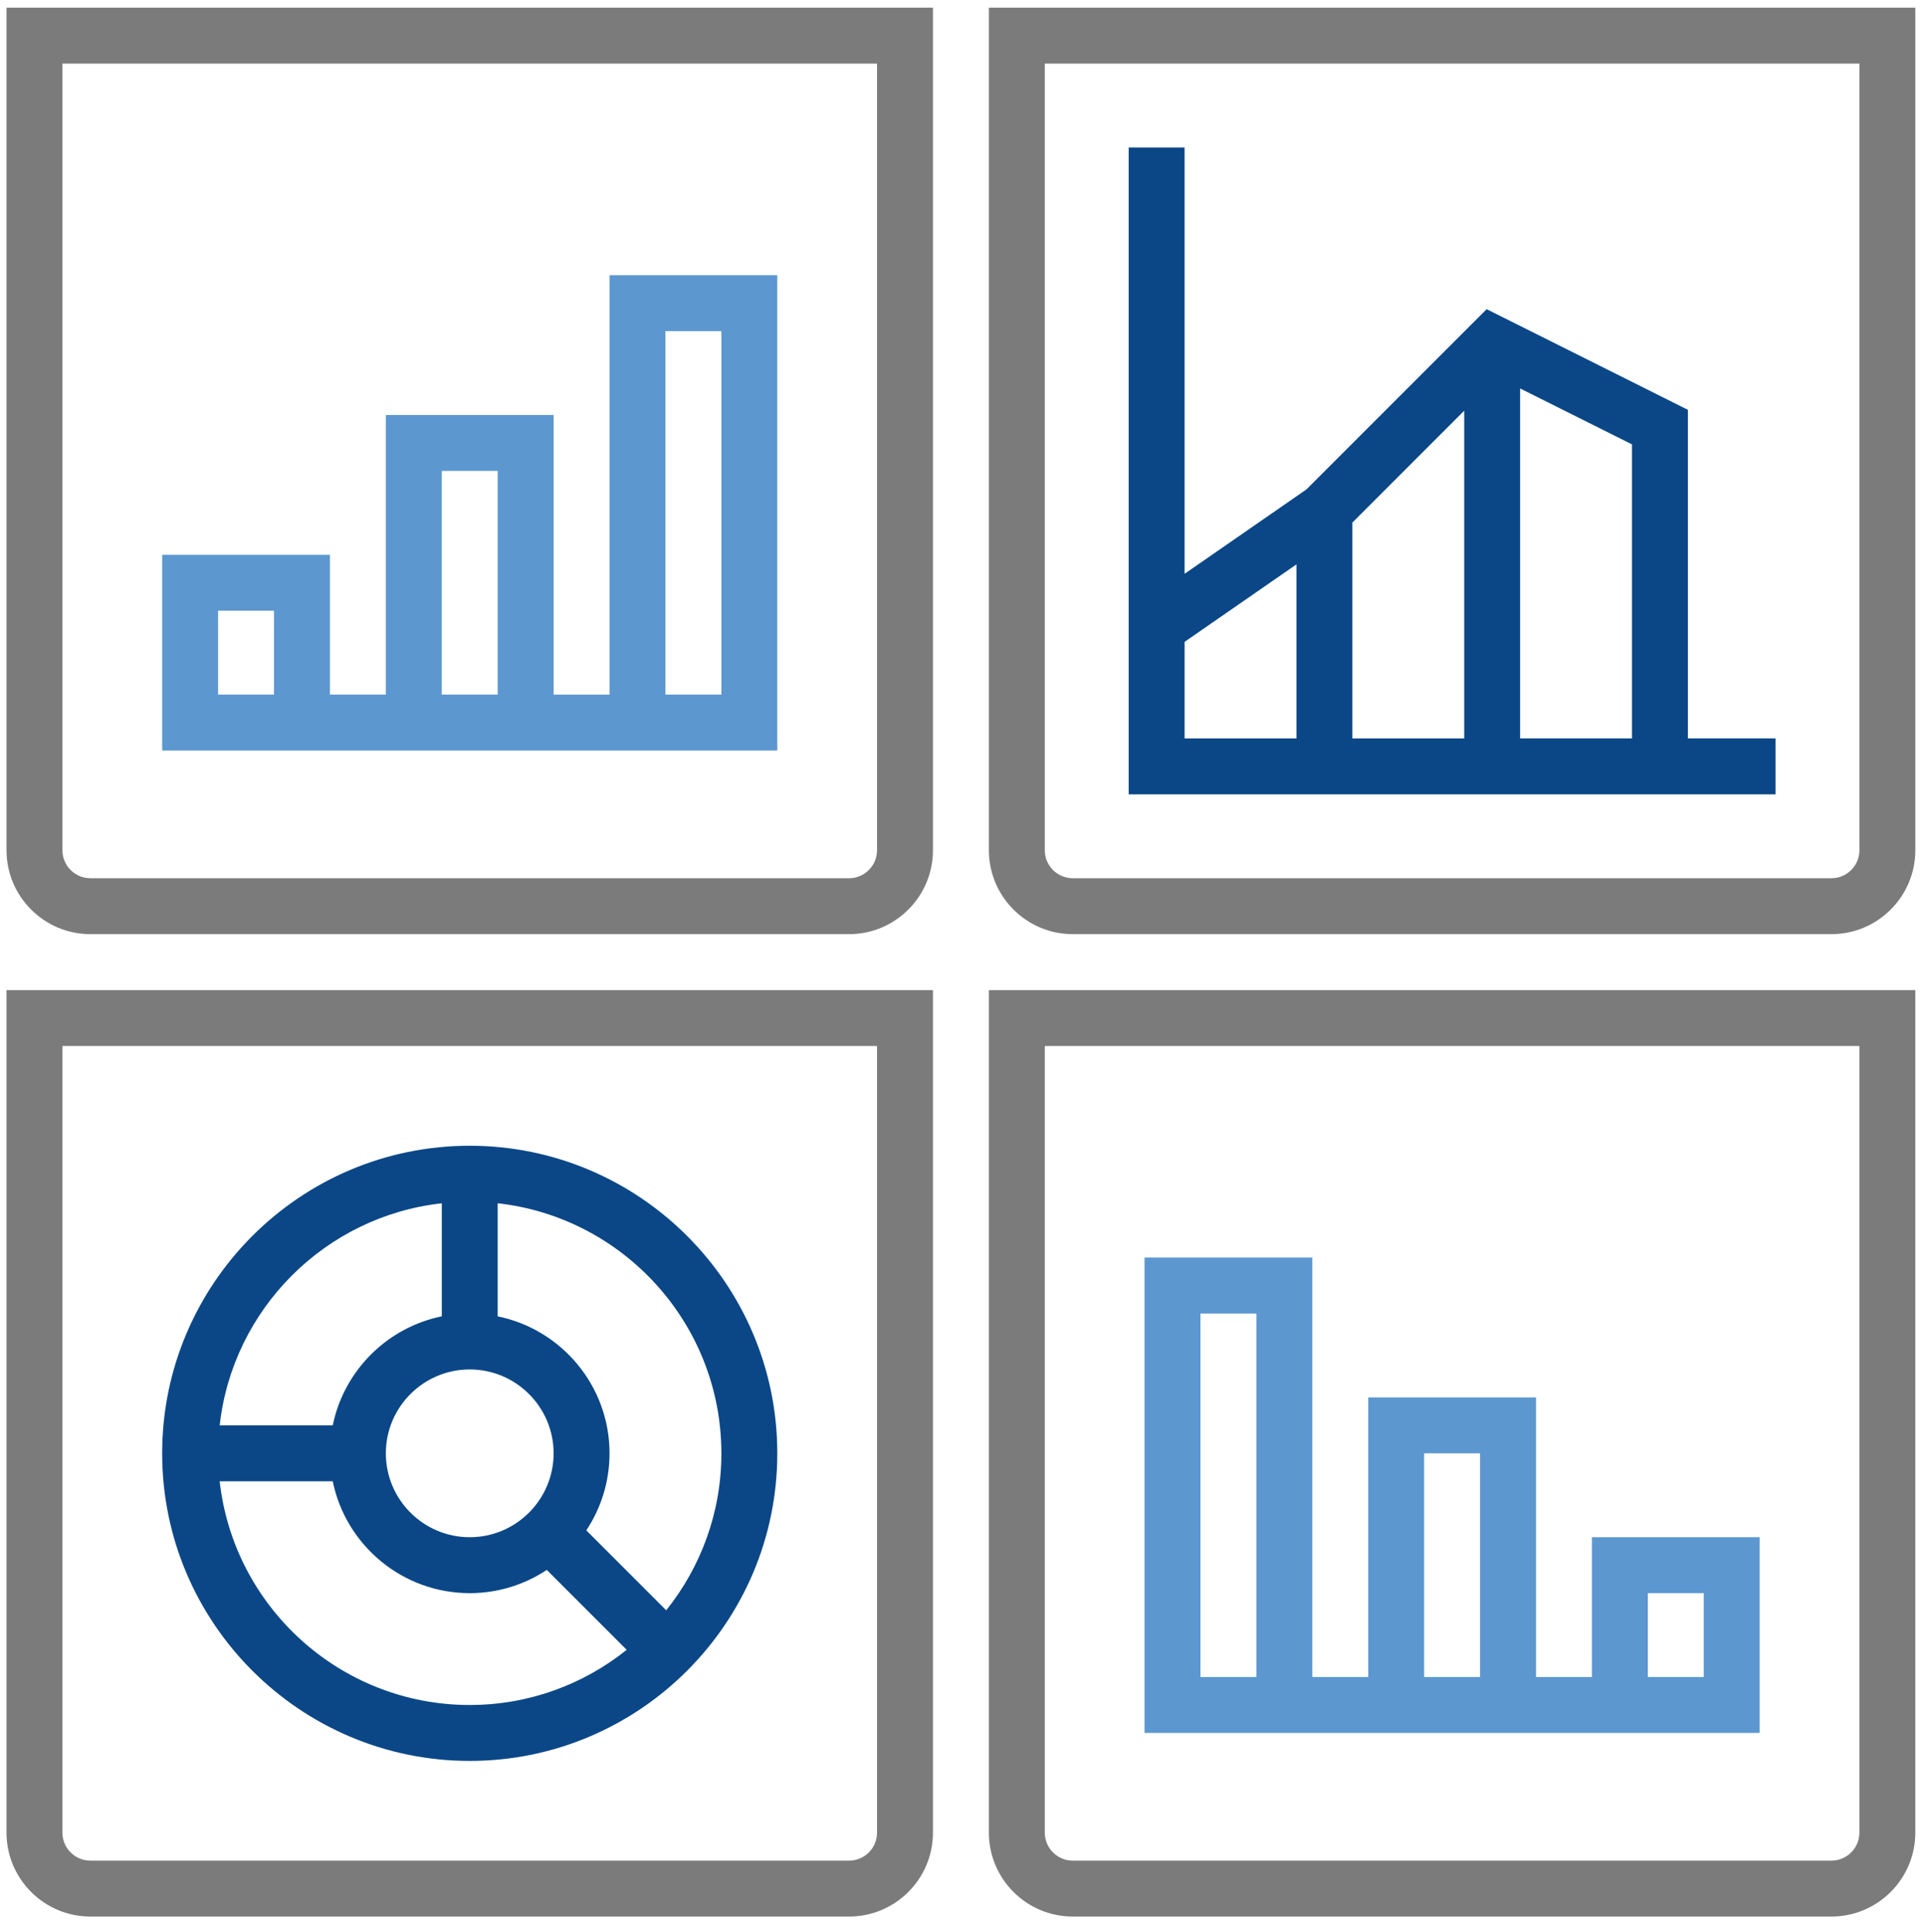
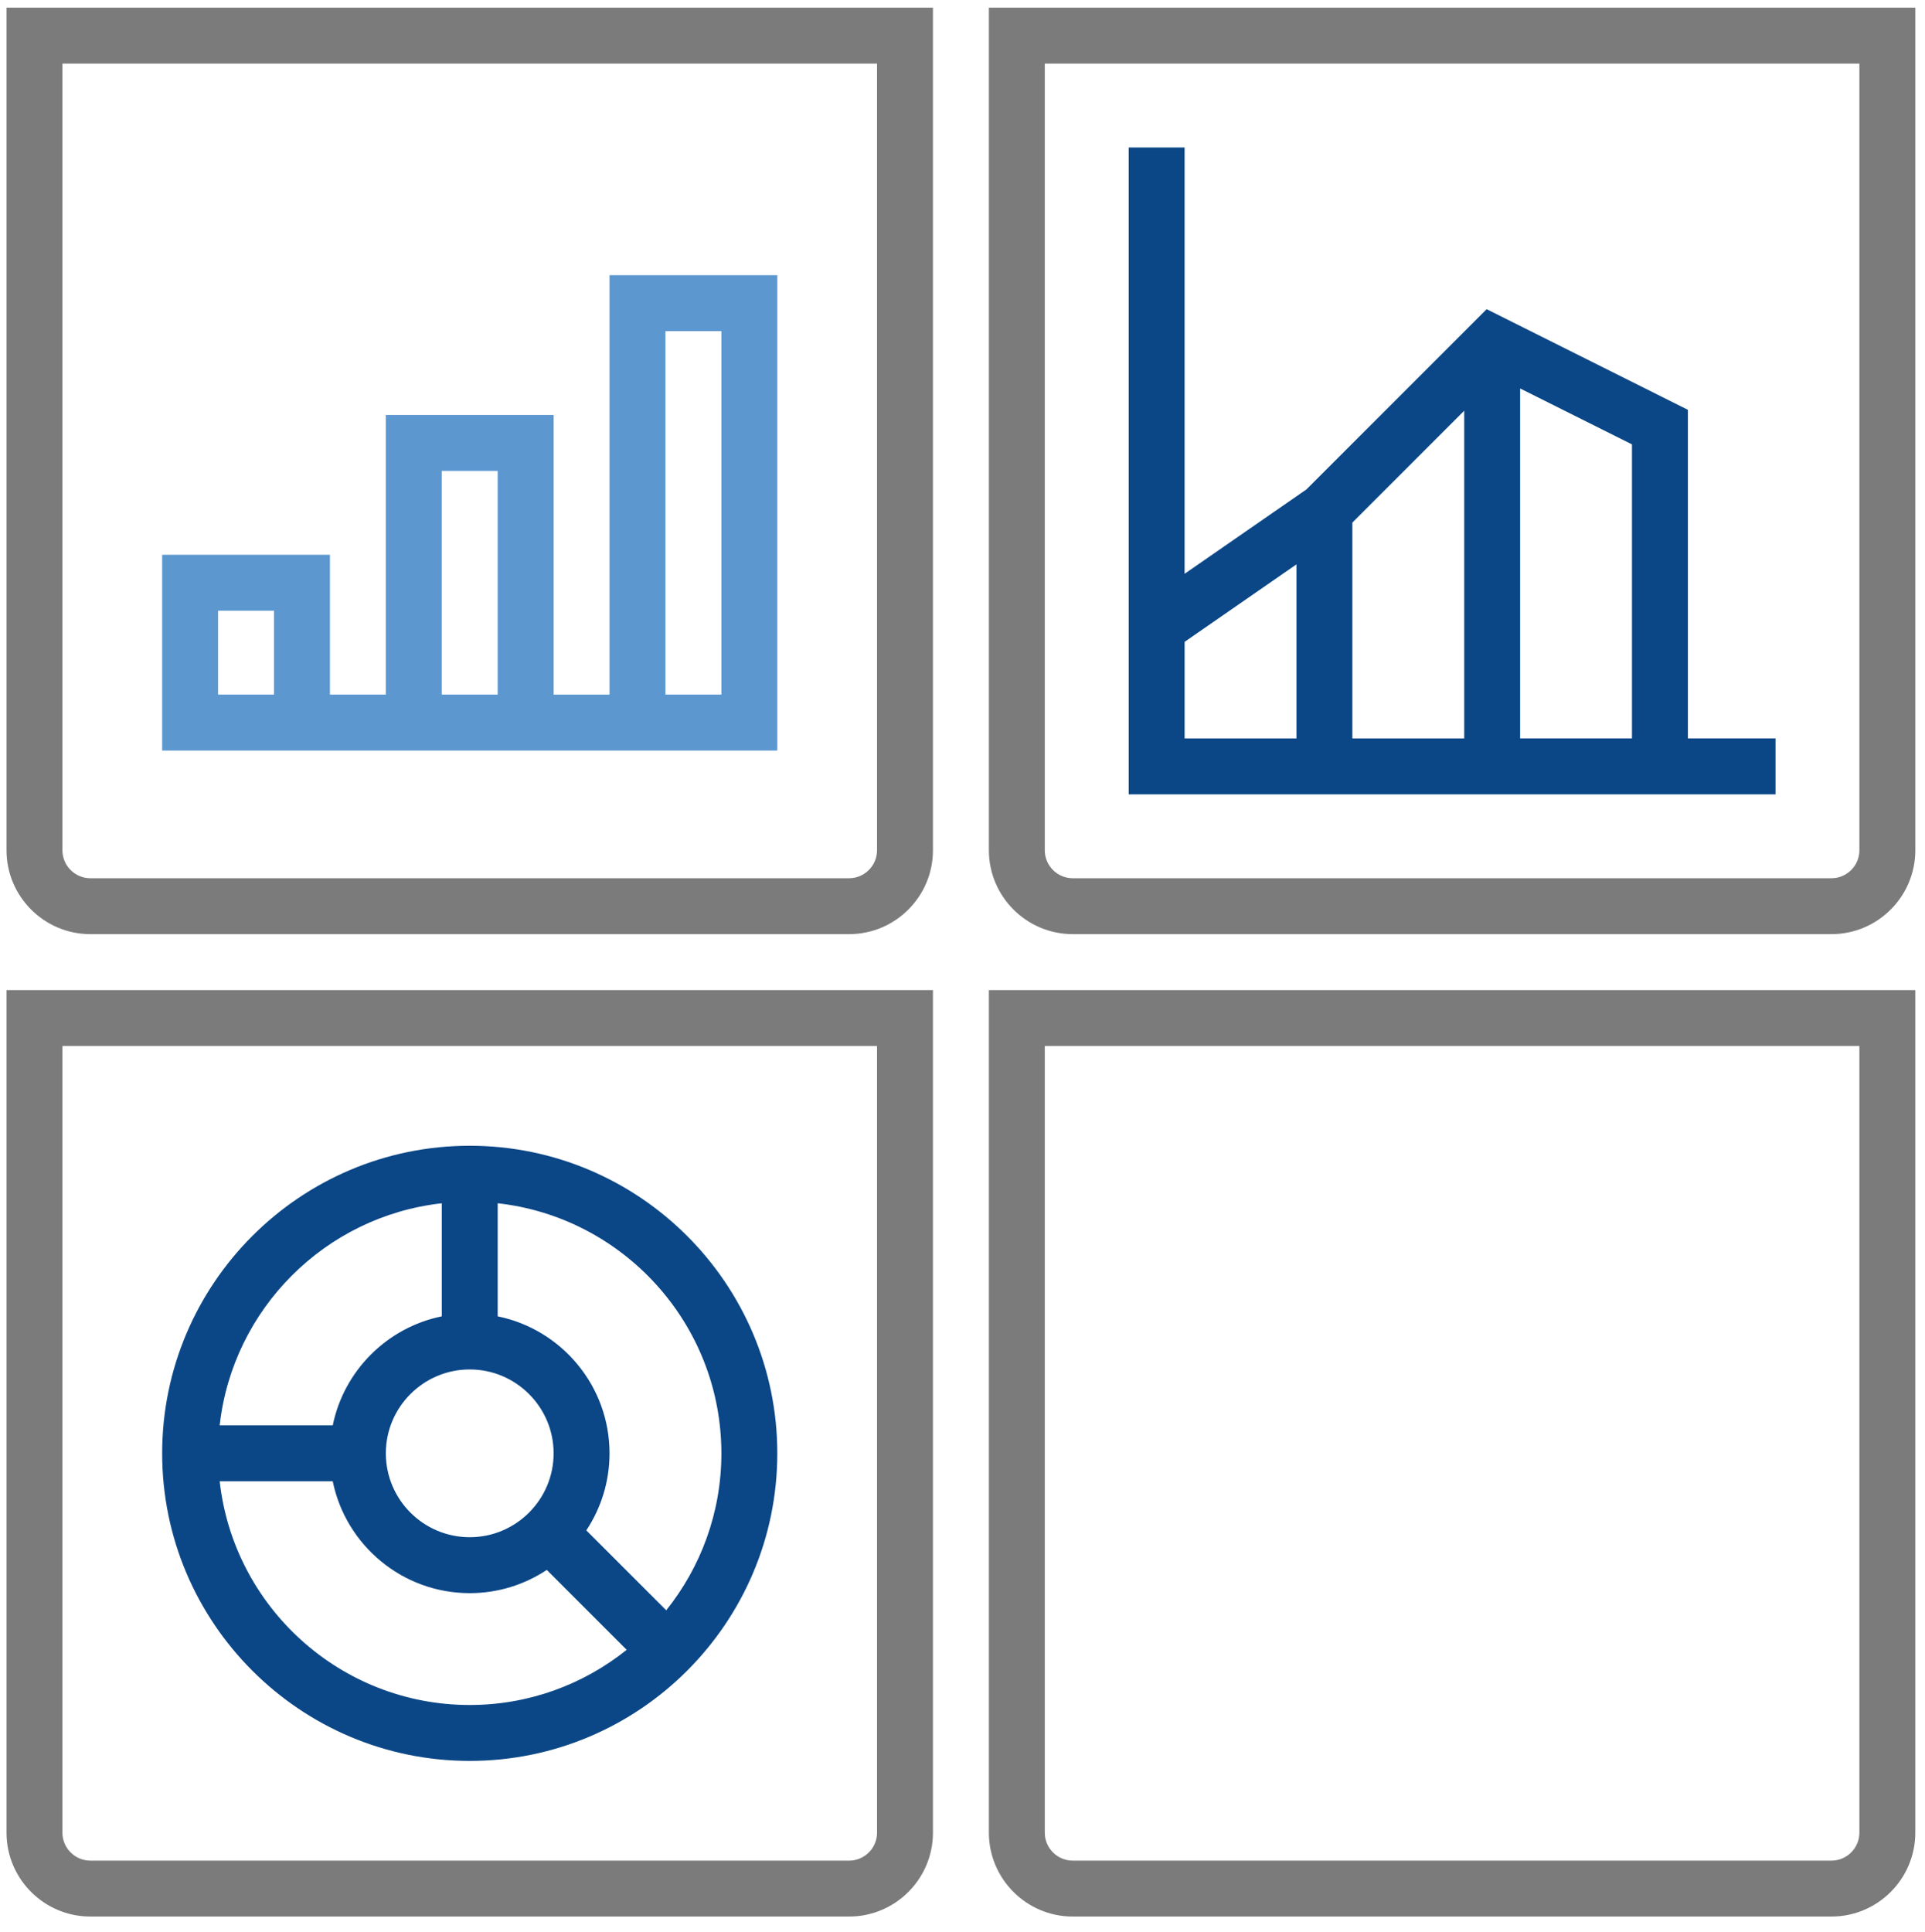
<svg xmlns="http://www.w3.org/2000/svg" id="Layer_15" viewBox="0 0 122.734 123.181">
  <path d="M.415,17.186H3.98V4.055H55.918V54.209c0,.983-.8,1.783-1.783,1.783H5.763c-.983,0-1.783-.8-1.783-1.783V14.751H.415V54.209c0,2.949,2.399,5.348,5.348,5.348H54.135c2.949,0,5.348-2.399,5.348-5.348V.489H.415V17.186Z" style="fill:#7c7b7b;" />
  <path d="M63.049,.489V54.209c0,2.949,2.399,5.348,5.348,5.348h48.372c2.949,0,5.348-2.399,5.348-5.348V.489H63.049Zm55.503,53.72c0,.983-.8,1.783-1.783,1.783h-48.372c-.983,0-1.783-.8-1.783-1.783V4.055h51.937V54.209Z" style="fill:#7c7b7b;" />
  <path d="M.415,116.843c0,2.949,2.399,5.348,5.348,5.348H54.135c2.949,0,5.348-2.399,5.348-5.348V63.123H.415v53.72Zm3.565-50.155H55.918v50.155c0,.983-.8,1.783-1.783,1.783H5.763c-.983,0-1.783-.8-1.783-1.783v-50.155Z" style="fill:#7c7b7b;" />
  <path d="M63.049,116.843c0,2.949,2.399,5.348,5.348,5.348h45.893v-3.565h-45.893c-.983,0-1.783-.8-1.783-1.783v-50.155h51.937v50.155c0,.983-.8,1.783-1.783,1.783h-8.914v3.565h8.914c2.949,0,5.348-2.399,5.348-5.348V63.123H63.049v53.72Z" style="fill:#7c7b7b;" />
  <path d="M10.339,47.851H49.559V17.545h-10.697v26.741h-3.565V26.458h-10.696v17.827h-3.565v-8.914H10.339v12.479ZM42.428,21.11h3.566v23.175h-3.566V21.11Zm-14.262,8.913h3.565v14.262h-3.565l-0-14.262Zm-14.262,8.914h3.565v5.348h-3.565v-5.348Z" style="fill:#5c97d0;" />
-   <path d="M72.973,80.178v30.306h39.22v-12.479h-10.696v8.914h-3.565v-17.827h-10.696v17.827h-3.565v-26.741h-10.696Zm32.089,21.393h3.565v5.348h-3.565v-5.348Zm-14.262-8.913h3.565v14.262h-3.565v-14.262Zm-10.696,14.262h-3.565v-23.175h3.565v23.175Z" style="fill:#5c97d0;" />
  <path d="M29.949,112.268c10.813,0,19.61-8.797,19.61-19.61s-8.797-19.61-19.61-19.61-19.61,8.797-19.61,19.61,8.797,19.61,19.61,19.61Zm-15.943-17.827h7.209c.828,4.064,4.43,7.131,8.734,7.131,1.814,0,3.503-.546,4.912-1.481l5.095,5.095c-2.746,2.198-6.224,3.517-10.007,3.517-8.244,0-15.053-6.251-15.943-14.262h-0Zm15.943-7.131c2.949,0,5.348,2.399,5.348,5.348s-2.399,5.348-5.348,5.348-5.348-2.399-5.348-5.348,2.399-5.348,5.348-5.348Zm16.045,5.348c0,3.783-1.319,7.261-3.517,10.007l-5.095-5.095c.934-1.409,1.48-3.098,1.48-4.912,0-4.305-3.067-7.906-7.131-8.734v-7.209c8.011,.89,14.262,7.699,14.262,15.943h0Zm-17.827-15.943v7.209c-3.488,.711-6.241,3.464-6.952,6.952h-7.209c.825-7.425,6.735-13.336,14.16-14.16Z" style="fill:#0b4787;" />
  <path d="M113.203,47.079h-5.586V26.128l-12.831-6.416-11.492,11.492-7.767,5.379V9.403h-3.565V50.644h41.241l0-3.565Zm-9.152-18.746v18.746h-7.131V24.767l7.131,3.565Zm-10.696-2.146v20.893h-7.131v-13.762l7.131-7.131Zm-17.827,14.735l7.131-4.939v11.097h-7.131v-6.158Z" style="fill:#0b4787;" />
</svg>